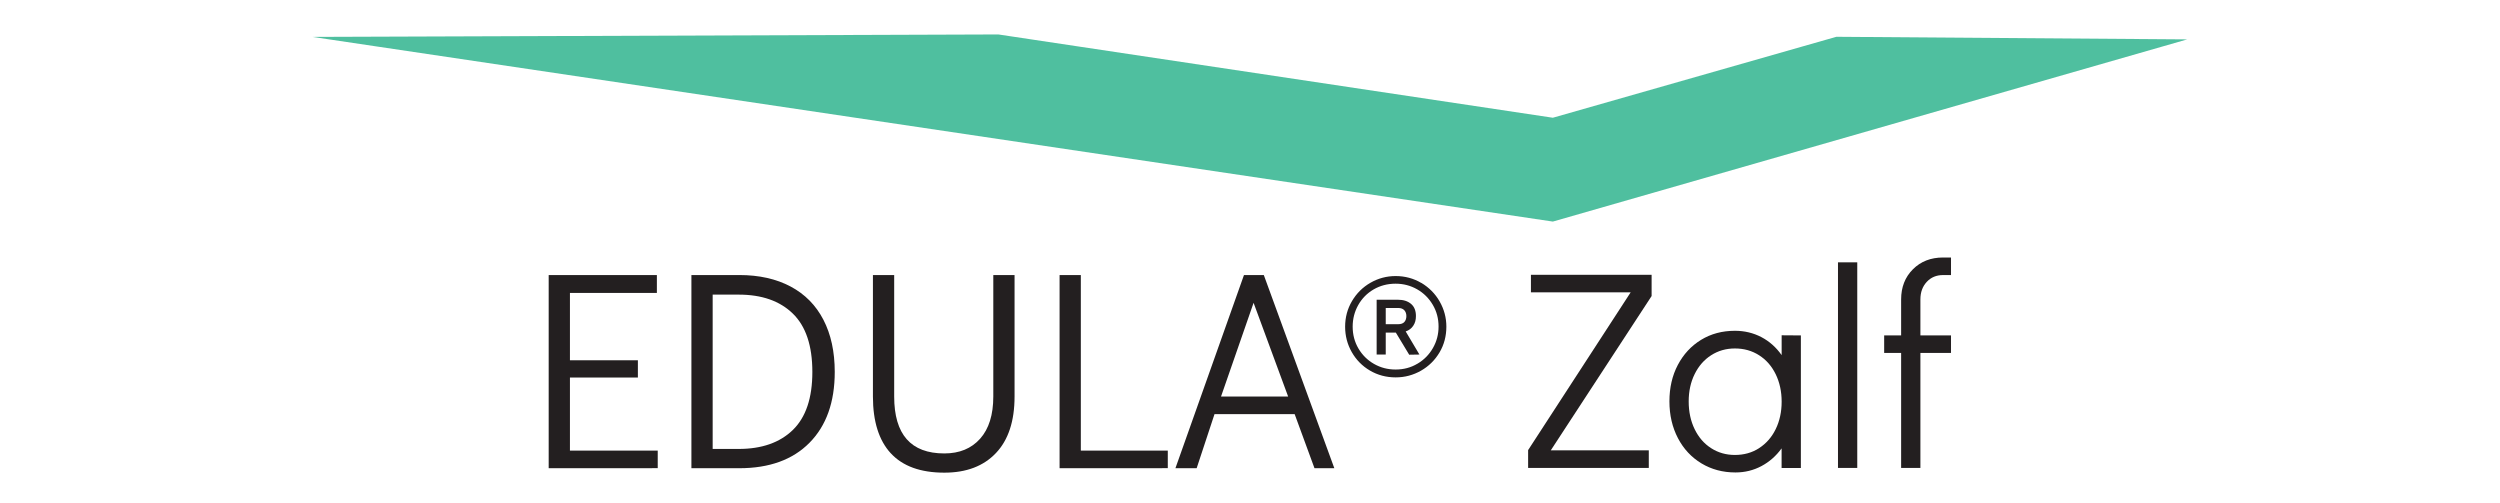
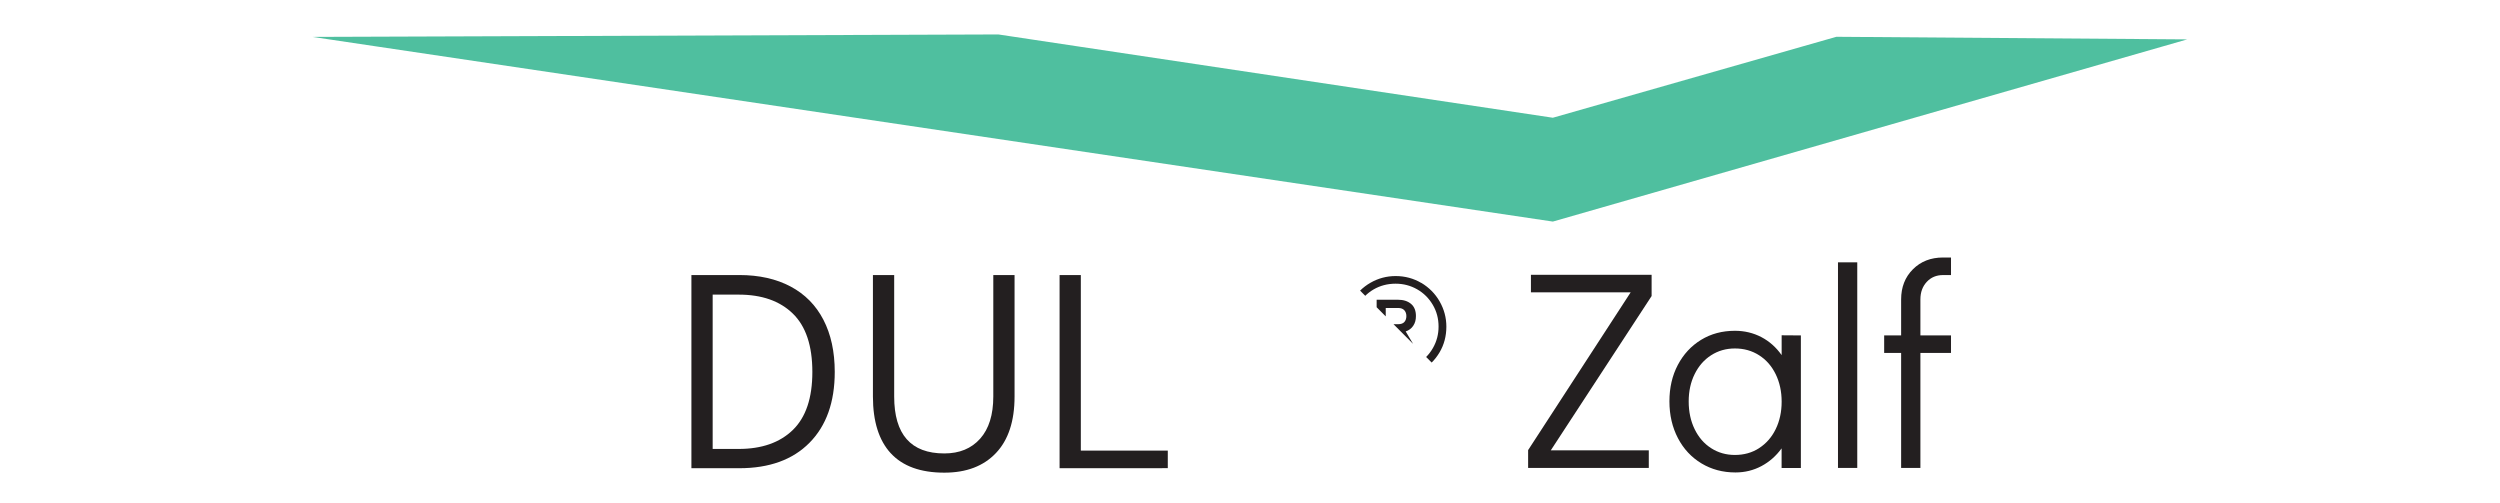
<svg xmlns="http://www.w3.org/2000/svg" width="756" zoomAndPan="magnify" viewBox="0 0 567 114" height="152" preserveAspectRatio="xMidYMid meet" version="1.0">
  <defs>
    <clipPath id="1ee15bf5ce">
      <path d="M 124.367 62.305 L 149.215 62.305 L 149.215 106.215 L 124.367 106.215 Z M 124.367 62.305 " clip-rule="nonzero" />
    </clipPath>
    <clipPath id="e18a06eabe">
      <path d="M 124.441 106.191 L 124.441 62.379 L 148.98 62.379 L 148.98 66.43 L 129.262 66.43 L 129.262 81.711 L 144.672 81.711 L 144.672 85.629 L 129.262 85.629 L 129.262 102.199 L 149.172 102.199 L 149.172 106.18 Z M 124.441 106.191 " clip-rule="nonzero" />
    </clipPath>
    <clipPath id="a5dd9c99d8">
      <path d="M 156.711 62.305 L 189.484 62.305 L 189.484 106.215 L 156.711 106.215 Z M 156.711 62.305 " clip-rule="nonzero" />
    </clipPath>
    <clipPath id="e400f523aa">
      <path d="M 167.543 101.82 C 172.762 101.82 176.852 100.391 179.812 97.52 C 182.773 94.648 184.242 90.258 184.242 84.348 C 184.242 78.398 182.762 73.988 179.812 71.121 C 176.863 68.25 172.773 66.82 167.543 66.82 L 161.633 66.82 L 161.633 101.82 Z M 156.812 62.379 L 167.672 62.379 C 172.172 62.379 176.043 63.25 179.301 64.98 C 182.562 66.711 185.043 69.23 186.754 72.531 C 188.461 75.828 189.32 79.77 189.32 84.348 C 189.32 91.199 187.414 96.551 183.602 100.41 C 179.793 104.27 174.48 106.191 167.672 106.191 L 156.812 106.191 Z M 156.812 62.379 " clip-rule="nonzero" />
    </clipPath>
    <clipPath id="0c759ee5e0">
      <path d="M 197.836 62.305 L 230.18 62.305 L 230.18 107.285 L 197.836 107.285 Z M 197.836 62.305 " clip-rule="nonzero" />
    </clipPath>
    <clipPath id="dc29373e8b">
      <path d="M 202.031 102.809 C 199.332 99.879 197.98 95.578 197.98 89.93 L 197.98 62.379 L 202.801 62.379 L 202.801 89.93 C 202.801 98.539 206.594 102.84 214.172 102.84 C 217.602 102.84 220.301 101.73 222.293 99.5 C 224.281 97.27 225.281 94.078 225.281 89.93 L 225.281 62.379 L 230.102 62.379 L 230.102 89.93 C 230.102 95.5 228.703 99.77 225.891 102.738 C 223.082 105.711 219.184 107.199 214.172 107.199 C 208.781 107.199 204.73 105.73 202.031 102.801 " clip-rule="nonzero" />
    </clipPath>
    <clipPath id="db3ebc2551">
      <path d="M 240.148 62.215 L 264.949 62.215 L 264.949 106.352 L 240.148 106.352 Z M 240.148 62.215 " clip-rule="nonzero" />
    </clipPath>
    <clipPath id="67defd7fce">
      <path d="M 240.312 106.191 L 240.312 62.379 L 245.133 62.379 L 245.133 102.199 L 264.855 102.199 L 264.855 106.18 Z M 240.312 106.191 " clip-rule="nonzero" />
    </clipPath>
    <clipPath id="315a4ce6d0">
      <path d="M 266.422 62.215 L 302.785 62.215 L 302.785 106.352 L 266.422 106.352 Z M 266.422 62.215 " clip-rule="nonzero" />
    </clipPath>
    <clipPath id="79a2cdfbdf">
-       <path d="M 276.926 89.941 L 292.152 89.941 L 284.312 68.68 Z M 298.125 106.191 L 293.625 93.918 L 275.453 93.918 L 271.402 106.191 L 266.586 106.191 L 282.133 62.379 L 286.633 62.379 L 302.625 106.191 Z M 298.125 106.191 " clip-rule="nonzero" />
-     </clipPath>
+       </clipPath>
    <clipPath id="16141be7eb">
-       <path d="M 305 62.426 L 328.215 62.426 L 328.215 85.754 L 305 85.754 Z M 305 62.426 " clip-rule="nonzero" />
+       <path d="M 305 62.426 L 328.215 62.426 L 328.215 85.754 Z M 305 62.426 " clip-rule="nonzero" />
    </clipPath>
    <clipPath id="6ba4f37ad9">
      <path d="M 314.285 73.531 L 317.094 73.531 C 317.746 73.531 318.215 73.359 318.516 73.02 C 318.812 72.68 318.965 72.238 318.965 71.691 C 318.965 71.141 318.805 70.699 318.496 70.359 C 318.184 70.02 317.715 69.848 317.086 69.848 L 314.285 69.848 Z M 320.516 73.898 C 320.105 74.5 319.535 74.93 318.812 75.168 L 321.926 80.41 L 319.605 80.449 L 316.574 75.43 L 314.285 75.43 L 314.285 80.41 L 312.223 80.41 L 312.223 67.98 L 317.055 67.98 C 318.305 67.98 319.293 68.301 320.035 68.93 C 320.773 69.559 321.133 70.48 321.133 71.68 C 321.133 72.559 320.934 73.289 320.516 73.891 M 321.496 82.48 C 322.984 81.598 324.145 80.41 324.996 78.918 C 325.844 77.43 326.266 75.82 326.266 74.07 C 326.266 72.27 325.836 70.621 324.953 69.129 C 324.074 67.641 322.895 66.461 321.395 65.609 C 319.895 64.758 318.273 64.34 316.523 64.34 C 314.676 64.34 313.016 64.781 311.523 65.648 C 310.035 66.52 308.875 67.711 308.043 69.191 C 307.215 70.668 306.785 72.301 306.785 74.078 C 306.785 75.898 307.223 77.559 308.094 79.039 C 308.965 80.52 310.145 81.691 311.633 82.539 C 313.125 83.391 314.746 83.809 316.523 83.809 C 318.344 83.809 320.004 83.371 321.484 82.48 M 322.344 64.148 C 324.113 65.211 325.504 66.609 326.516 68.379 C 327.523 70.148 328.035 72.051 328.035 74.09 C 328.035 76.238 327.516 78.191 326.484 79.93 C 325.453 81.668 324.055 83.059 322.285 84.07 C 320.516 85.078 318.605 85.59 316.535 85.59 C 314.395 85.59 312.445 85.07 310.695 84.039 C 308.945 83.008 307.574 81.609 306.574 79.848 C 305.574 78.09 305.074 76.168 305.074 74.098 C 305.074 71.98 305.594 70.039 306.633 68.281 C 307.676 66.52 309.062 65.141 310.824 64.129 C 312.586 63.121 314.484 62.609 316.535 62.609 C 318.656 62.609 320.605 63.141 322.363 64.18 " clip-rule="nonzero" />
    </clipPath>
    <clipPath id="aa538c130d">
      <path d="M 346.496 62.184 L 374.688 62.184 L 374.688 106.18 L 346.496 106.18 Z M 346.496 62.184 " clip-rule="nonzero" />
    </clipPath>
    <clipPath id="d5008aa344">
      <path d="M 346.578 106.133 L 346.578 102.082 L 369.836 66.301 L 347.215 66.301 L 347.215 62.324 L 374.586 62.324 L 374.586 67.141 L 351.715 102.141 L 373.945 102.141 L 373.945 106.121 Z M 346.578 106.133 " clip-rule="nonzero" />
    </clipPath>
    <clipPath id="2c8d135706">
      <path d="M 378.531 75 L 408.855 75 L 408.855 107.461 L 378.531 107.461 Z M 378.531 75 " clip-rule="nonzero" />
    </clipPath>
    <clipPath id="c03c5e79b4">
      <path d="M 398.965 101.633 C 400.566 100.602 401.828 99.172 402.727 97.332 C 403.625 95.492 404.078 93.414 404.078 91.102 C 404.078 88.793 403.625 86.711 402.727 84.871 C 401.828 83.031 400.578 81.602 398.965 80.574 C 397.355 79.543 395.527 79.031 393.477 79.031 C 391.465 79.031 389.668 79.551 388.078 80.574 C 386.488 81.594 385.246 83.023 384.348 84.844 C 383.445 86.664 382.996 88.734 382.996 91.043 C 382.996 93.402 383.445 95.492 384.348 97.344 C 385.246 99.191 386.488 100.621 388.078 101.641 C 389.668 102.664 391.457 103.184 393.477 103.184 C 395.535 103.184 397.367 102.672 398.965 101.641 M 408.438 76.074 L 408.438 106.141 L 404.066 106.141 L 404.066 101.691 C 402.828 103.402 401.305 104.742 399.508 105.703 C 397.707 106.664 395.738 107.152 393.598 107.152 C 390.727 107.152 388.156 106.461 385.887 105.094 C 383.617 103.723 381.836 101.824 380.555 99.371 C 379.277 96.922 378.625 94.152 378.625 91.023 C 378.625 87.941 379.258 85.184 380.527 82.773 C 381.797 80.363 383.547 78.461 385.797 77.082 C 388.047 75.703 390.605 75.023 393.477 75.023 C 395.656 75.023 397.656 75.504 399.488 76.461 C 401.316 77.422 402.836 78.781 404.078 80.543 L 404.078 76.043 Z M 408.438 76.074 " clip-rule="nonzero" />
    </clipPath>
    <clipPath id="8be0d1b962">
      <path d="M 416.855 59.492 L 421.227 59.492 L 421.227 106.133 L 416.855 106.133 Z M 416.855 59.492 " clip-rule="nonzero" />
    </clipPath>
    <clipPath id="c0d89a4416">
      <path d="M 427.223 58.34 L 442.602 58.34 L 442.602 106.18 L 427.223 106.18 Z M 427.223 58.34 " clip-rule="nonzero" />
    </clipPath>
    <clipPath id="f541aadf37">
      <path d="M 436.996 63.922 C 436.035 64.953 435.547 66.273 435.547 67.902 L 435.547 76.062 L 442.488 76.062 L 442.488 80.043 L 435.547 80.043 L 435.547 106.121 L 431.176 106.121 L 431.176 80.051 L 427.328 80.051 L 427.328 76.062 L 431.176 76.062 L 431.176 67.914 C 431.176 65.133 432.066 62.852 433.848 61.074 C 435.625 59.293 437.906 58.402 440.688 58.402 L 442.488 58.402 L 442.488 62.383 L 440.688 62.383 C 439.188 62.383 437.957 62.891 436.996 63.922 " clip-rule="nonzero" />
    </clipPath>
    <clipPath id="d7a265fa73">
      <path d="M 70.566 7.512 L 496.422 7.512 L 496.422 50.652 L 70.566 50.652 Z M 70.566 7.512 " clip-rule="nonzero" />
    </clipPath>
    <clipPath id="0e43c80549">
      <path d="M 416.488 8.344 L 352.188 26.703 L 226.426 7.812 L 70.867 8.371 L 84.988 10.473 L 352.188 50.254 L 496.066 8.934 Z M 416.488 8.344 " clip-rule="nonzero" />
    </clipPath>
  </defs>
  <rect x="-56.7" width="680.4" fill="#ffffff" y="-11.4" height="136.8" fill-opacity="1" />
  <g clip-path="url(#1ee15bf5ce)">
    <g clip-path="url(#e18a06eabe)">
-       <path fill="#231f20" d="M 119.441 57.379 L 235.105 57.379 L 235.105 112.211 L 119.441 112.211 Z M 119.441 57.379 " fill-opacity="1" fill-rule="nonzero" />
-     </g>
+       </g>
  </g>
  <g clip-path="url(#a5dd9c99d8)">
    <g clip-path="url(#e400f523aa)">
      <path fill="#231f20" d="M 119.441 57.379 L 235.105 57.379 L 235.105 112.211 L 119.441 112.211 Z M 119.441 57.379 " fill-opacity="1" fill-rule="nonzero" />
    </g>
  </g>
  <g clip-path="url(#0c759ee5e0)">
    <g clip-path="url(#dc29373e8b)">
      <path fill="#231f20" d="M 119.441 57.379 L 235.105 57.379 L 235.105 112.211 L 119.441 112.211 Z M 119.441 57.379 " fill-opacity="1" fill-rule="nonzero" />
    </g>
  </g>
  <g clip-path="url(#db3ebc2551)">
    <g clip-path="url(#67defd7fce)">
      <path fill="#231f20" d="M 235.312 57.379 L 333.051 57.379 L 333.051 111.188 L 235.312 111.188 Z M 235.312 57.379 " fill-opacity="1" fill-rule="nonzero" />
    </g>
  </g>
  <g clip-path="url(#315a4ce6d0)">
    <g clip-path="url(#79a2cdfbdf)">
      <path fill="#231f20" d="M 235.312 57.379 L 333.051 57.379 L 333.051 111.188 L 235.312 111.188 Z M 235.312 57.379 " fill-opacity="1" fill-rule="nonzero" />
    </g>
  </g>
  <g clip-path="url(#16141be7eb)">
    <g clip-path="url(#6ba4f37ad9)">
      <path fill="#231f20" d="M 235.312 57.379 L 333.051 57.379 L 333.051 111.188 L 235.312 111.188 Z M 235.312 57.379 " fill-opacity="1" fill-rule="nonzero" />
    </g>
  </g>
  <g clip-path="url(#aa538c130d)">
    <g clip-path="url(#d5008aa344)">
      <path fill="#231f20" d="M 65.867 2.812 L 501.117 2.812 L 501.117 112.16 L 65.867 112.16 Z M 65.867 2.812 " fill-opacity="1" fill-rule="nonzero" />
    </g>
  </g>
  <g clip-path="url(#2c8d135706)">
    <g clip-path="url(#c03c5e79b4)">
      <path fill="#231f20" d="M 65.867 2.812 L 501.117 2.812 L 501.117 112.16 L 65.867 112.16 Z M 65.867 2.812 " fill-opacity="1" fill-rule="nonzero" />
    </g>
  </g>
  <g clip-path="url(#8be0d1b962)">
    <path fill="#231f20" d="M 65.867 2.812 L 501.117 2.812 L 501.117 112.16 L 65.867 112.16 Z M 65.867 2.812 " fill-opacity="1" fill-rule="nonzero" />
  </g>
  <g clip-path="url(#c0d89a4416)">
    <g clip-path="url(#f541aadf37)">
      <path fill="#231f20" d="M 65.867 2.812 L 501.117 2.812 L 501.117 112.16 L 65.867 112.16 Z M 65.867 2.812 " fill-opacity="1" fill-rule="nonzero" />
    </g>
  </g>
  <g clip-path="url(#d7a265fa73)">
    <g clip-path="url(#0e43c80549)">
      <path fill="#4fbf9f" d="M 65.867 2.812 L 501.117 2.812 L 501.117 112.16 L 65.867 112.16 Z M 65.867 2.812 " fill-opacity="1" fill-rule="nonzero" />
    </g>
  </g>
</svg>